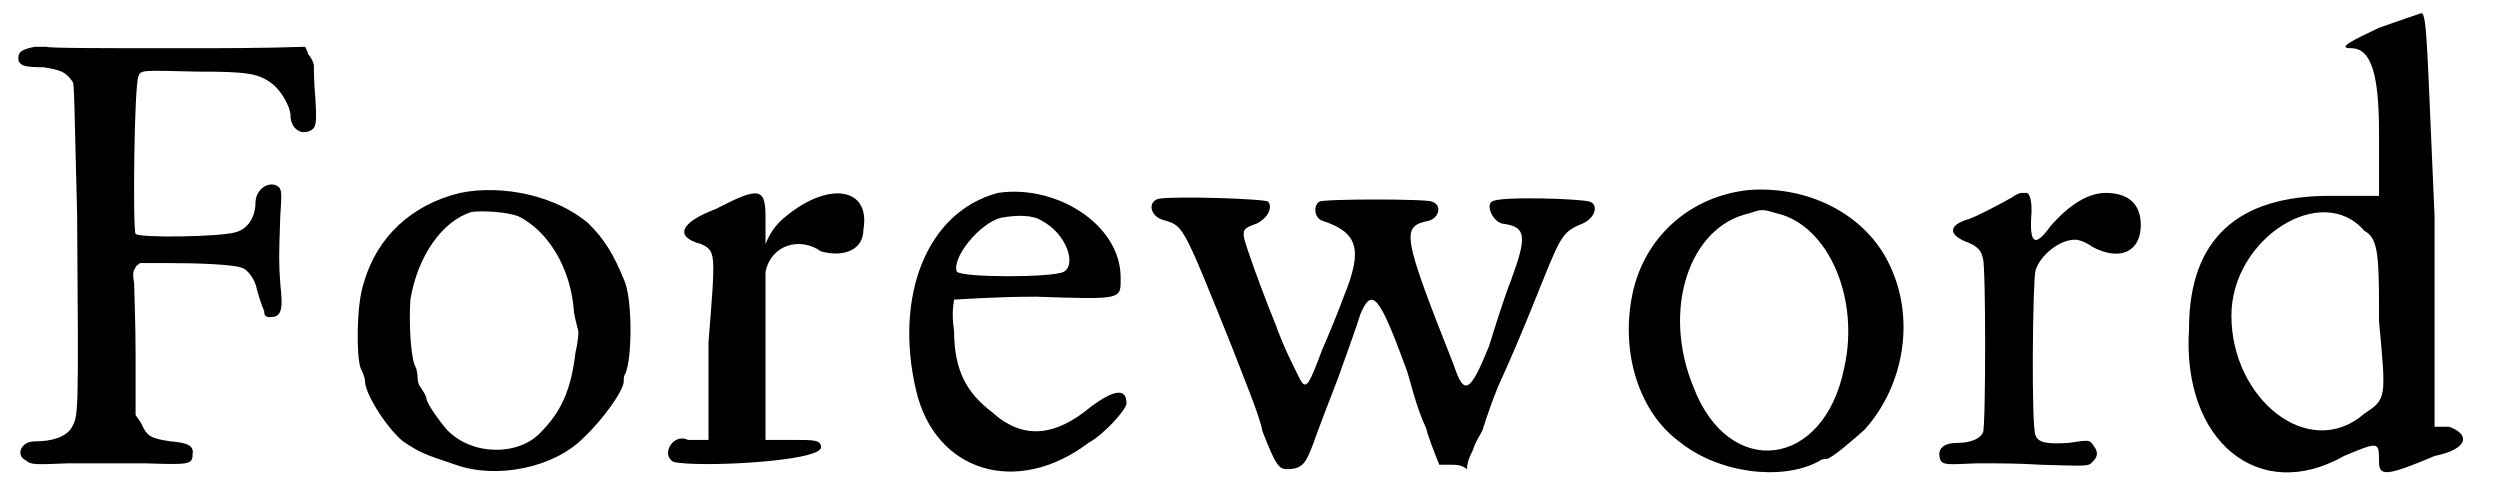
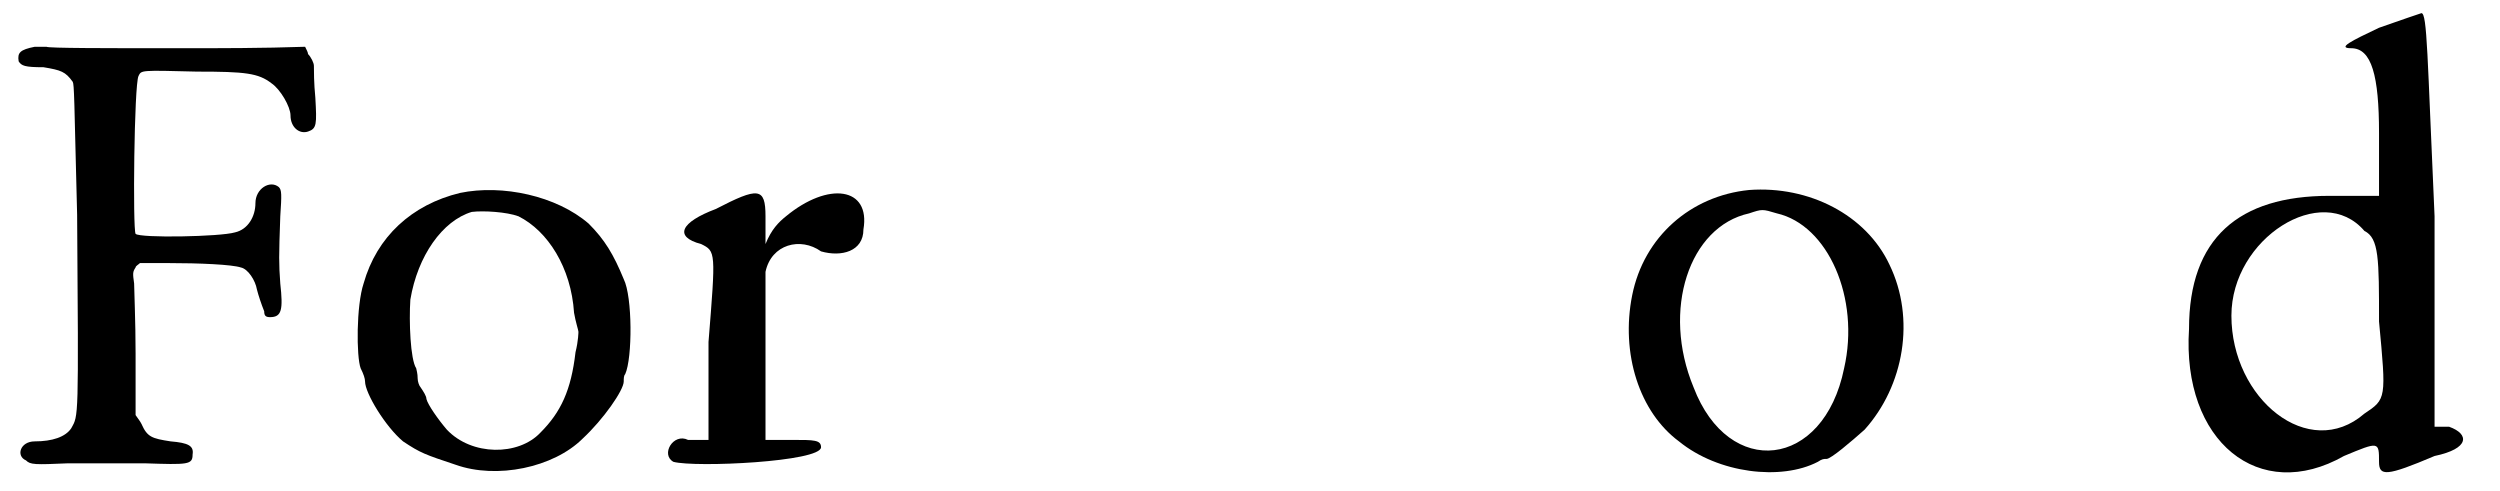
<svg xmlns="http://www.w3.org/2000/svg" xmlns:xlink="http://www.w3.org/1999/xlink" width="168px" height="33px" viewBox="0 0 1689 336" version="1.1">
  <defs>
    <path id="gl7720" d="M 13 2 C 3 4 1 6 2 12 C 4 15 6 16 19 16 C 31 18 34 19 39 26 C 40 28 40 36 42 117 C 43 258 43 254 38 263 C 34 269 25 272 13 272 C 3 272 0 282 7 285 C 10 288 13 288 36 287 C 50 287 74 287 88 287 C 118 288 121 288 121 281 C 122 275 118 273 106 272 C 93 270 90 269 86 260 C 85 258 84 257 82 254 C 82 240 82 226 82 212 C 82 190 81 168 81 164 C 80 157 80 156 82 153 C 82 152 84 151 85 150 C 91 150 98 150 104 150 C 126 150 148 151 154 153 C 159 154 164 162 165 168 C 166 172 168 178 170 183 C 170 186 171 187 174 187 C 182 187 183 182 181 164 C 180 150 180 146 181 118 C 182 103 182 100 180 98 C 174 93 164 99 164 109 C 164 118 159 127 150 129 C 140 132 85 133 82 130 C 80 127 81 28 84 22 C 86 18 85 18 124 19 C 157 19 166 20 175 27 C 181 31 188 43 188 49 C 188 57 194 62 200 60 C 206 58 206 55 205 37 C 204 27 204 18 204 15 C 204 13 202 9 200 7 C 200 6 199 4 198 2 C 169 3 140 3 111 3 C 63 3 22 3 21 2 C 20 2 16 2 13 2 z" fill="black" />
    <path id="gl7721" d="M 78 6 C 45 14 21 36 12 68 C 7 83 7 118 10 126 C 12 130 13 133 13 135 C 13 143 27 166 39 176 C 51 184 54 185 75 192 C 103 202 142 194 162 174 C 176 161 190 141 190 135 C 190 133 190 131 191 130 C 196 119 196 77 190 65 C 183 48 177 38 166 27 C 144 8 107 0 78 6 M 118 22 C 138 32 154 57 156 88 C 157 94 159 100 159 101 C 159 101 159 107 157 115 C 154 141 147 156 133 170 C 118 186 86 186 69 168 C 63 161 56 151 55 147 C 55 145 53 142 51 139 C 50 138 49 135 49 133 C 49 132 49 130 48 126 C 44 120 43 94 44 79 C 49 49 66 25 86 19 C 94 18 110 19 118 22 z" fill="black" />
    <path id="gl7722" d="M 38 19 C 14 28 9 38 28 43 C 38 48 38 48 33 110 C 33 134 33 153 33 177 C 28 177 24 177 19 177 C 9 172 0 187 9 192 C 24 196 110 192 110 182 C 110 177 105 177 91 177 C 86 177 76 177 72 177 C 72 158 72 144 72 124 C 72 96 72 67 72 62 C 76 43 96 38 110 48 C 124 52 139 48 139 33 C 144 4 115 0 86 24 C 81 28 76 33 72 43 C 72 33 72 28 72 24 C 72 4 67 4 38 19 z" fill="black" />
-     <path id="gl7723" d="M 68 6 C 19 19 -3 77 12 141 C 25 197 81 214 130 177 C 141 171 156 154 156 150 C 156 139 147 141 132 152 C 107 173 85 175 64 156 C 47 143 38 128 38 100 C 36 87 38 81 38 79 C 40 79 66 77 94 77 C 154 79 152 79 152 64 C 152 27 107 0 68 6 M 98 25 C 115 34 122 55 113 60 C 105 64 45 64 40 60 C 36 51 55 27 70 23 C 81 21 92 21 98 25 z" fill="black" />
-     <path id="gl7726" d="M 10 4 C 2 6 4 17 15 19 C 27 23 27 23 60 105 C 68 126 79 152 81 163 C 90 186 92 189 98 189 C 109 189 111 184 116 171 C 118 165 126 144 133 126 C 139 109 146 90 148 83 C 156 64 161 70 180 122 C 182 128 186 146 193 161 C 195 169 199 178 202 186 C 204 186 208 186 210 186 C 214 186 217 186 221 189 C 221 184 223 180 225 176 C 227 169 232 163 232 161 C 232 161 236 148 242 133 C 249 118 260 92 266 77 C 285 30 285 27 300 21 C 309 17 311 8 305 6 C 300 4 242 2 238 6 C 234 8 238 19 245 21 C 262 23 262 30 251 60 C 247 70 240 92 236 105 C 223 137 219 139 212 118 C 176 27 176 23 195 19 C 202 17 204 8 197 6 C 195 4 122 4 120 6 C 116 8 116 17 122 19 C 146 27 150 38 137 70 C 133 81 126 98 122 107 C 113 131 111 135 107 128 C 105 124 96 107 90 90 C 83 73 75 51 73 45 C 66 25 66 25 77 21 C 85 17 88 10 85 6 C 83 4 21 2 10 4 z" fill="black" />
    <path id="gl7729" d="M 88 4 C 48 8 16 36 8 76 C 0 116 13 156 40 176 C 67 198 110 203 135 190 C 138 188 139 188 141 188 C 144 188 158 176 167 168 C 194 138 202 92 184 55 C 168 21 129 1 88 4 M 107 20 C 142 28 164 78 153 126 C 139 195 74 202 50 139 C 28 86 47 29 88 20 C 97 17 97 17 107 20 z" fill="black" />
-     <path id="gl7732" d="M 59 7 C 58 7 54 9 53 10 C 46 14 29 23 23 25 C 9 29 9 36 23 41 C 30 44 32 47 33 52 C 35 56 35 168 33 171 C 31 175 25 178 16 178 C 6 178 1 182 4 190 C 6 193 8 193 29 192 C 42 192 58 192 73 193 C 106 194 105 194 108 191 C 112 187 112 184 108 179 C 106 176 105 176 92 178 C 77 179 71 178 69 173 C 66 169 67 66 69 60 C 72 50 85 39 96 39 C 99 39 104 41 108 44 C 127 54 141 47 141 29 C 141 15 133 7 117 7 C 105 7 92 15 79 30 C 69 44 65 42 66 24 C 67 13 65 6 62 7 C 61 7 60 7 59 7 z" fill="black" />
    <path id="gl7733" d="M 139 19 C 120 28 110 33 120 33 C 134 33 139 52 139 91 C 139 105 139 120 139 134 C 129 134 115 134 105 134 C 43 134 9 163 9 225 C 4 302 57 345 115 312 C 139 302 139 302 139 316 C 139 326 144 326 177 312 C 201 307 201 297 187 292 C 187 292 182 292 177 292 C 177 244 177 196 177 148 C 172 38 172 9 168 9 C 168 9 153 14 139 19 M 129 158 C 139 163 139 177 139 220 C 144 273 144 273 129 283 C 91 316 38 273 38 216 C 38 163 100 124 129 158 z" fill="black" />
  </defs>
  <use xlink:href="#gl7720" x="0" y="30" />
  <use xlink:href="#gl7721" x="226" y="126" />
  <use xlink:href="#gl7722" x="441" y="124" />
  <use xlink:href="#gl7723" x="604" y="126" />
  <use xlink:href="#gl7726" x="772" y="132" />
  <use xlink:href="#gl7729" x="1098" y="126" />
  <use xlink:href="#gl7732" x="1313" y="125" />
  <use xlink:href="#gl7733" x="1478" y="0" />
</svg>